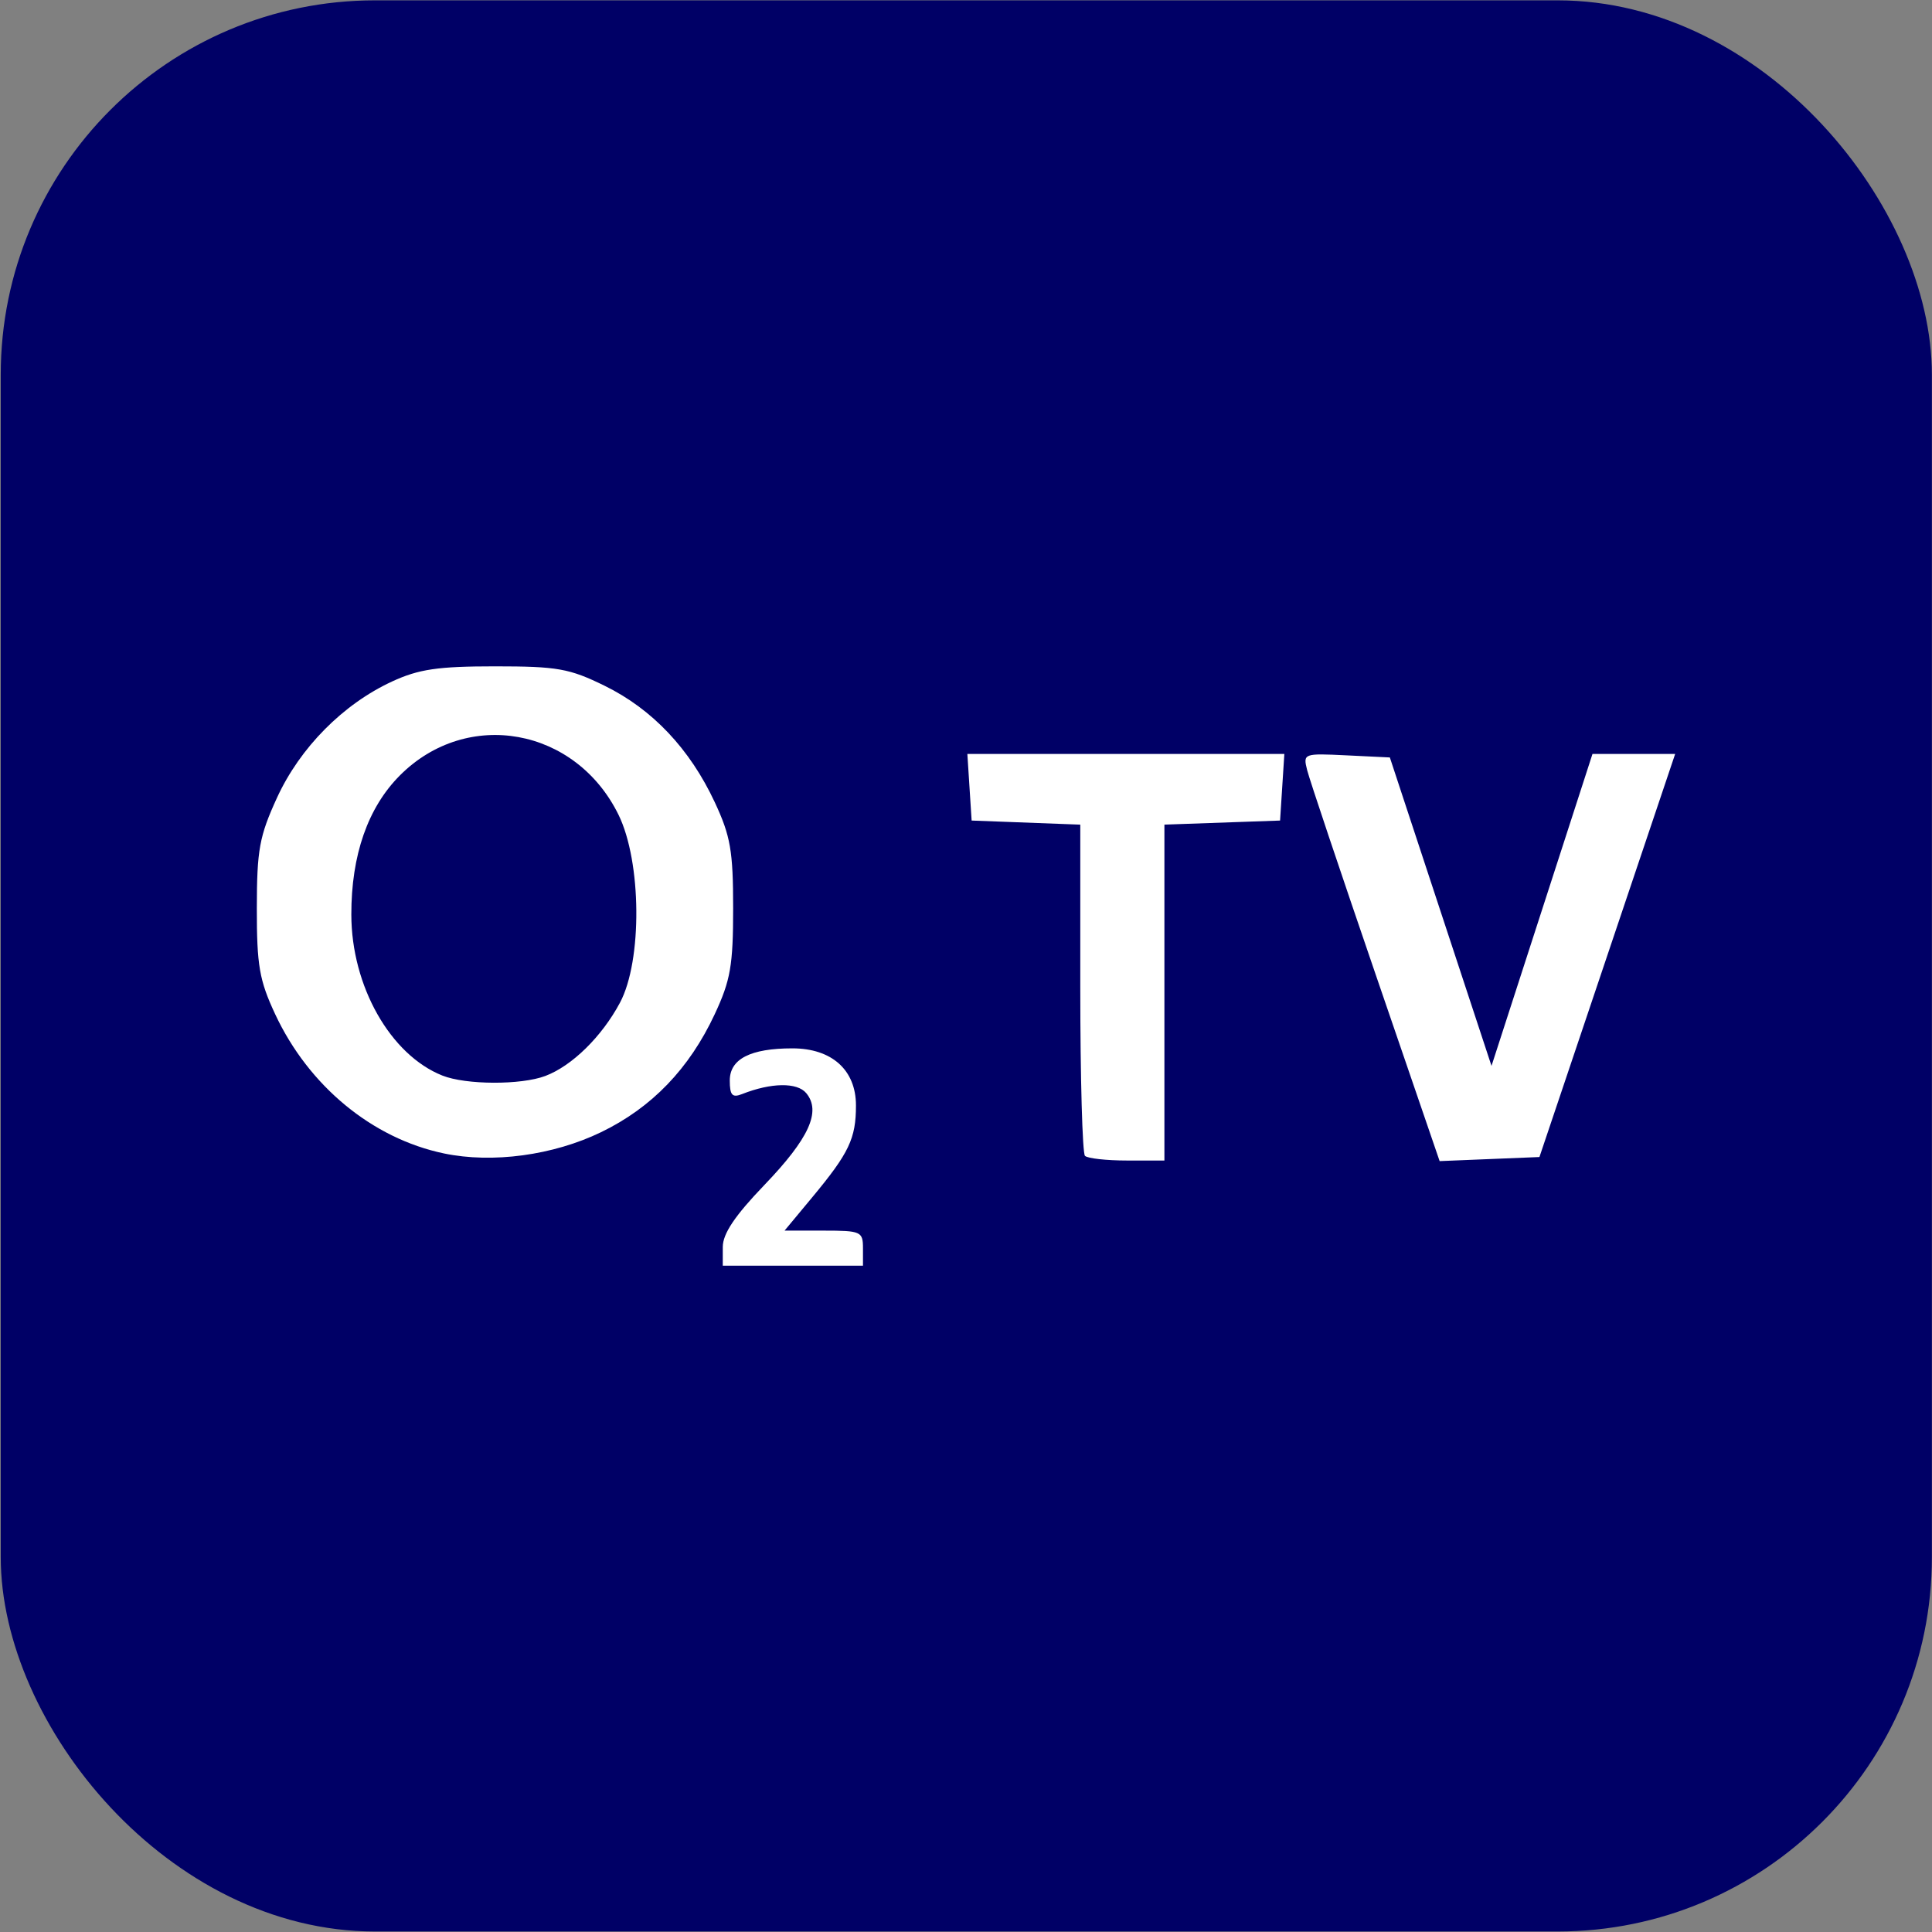
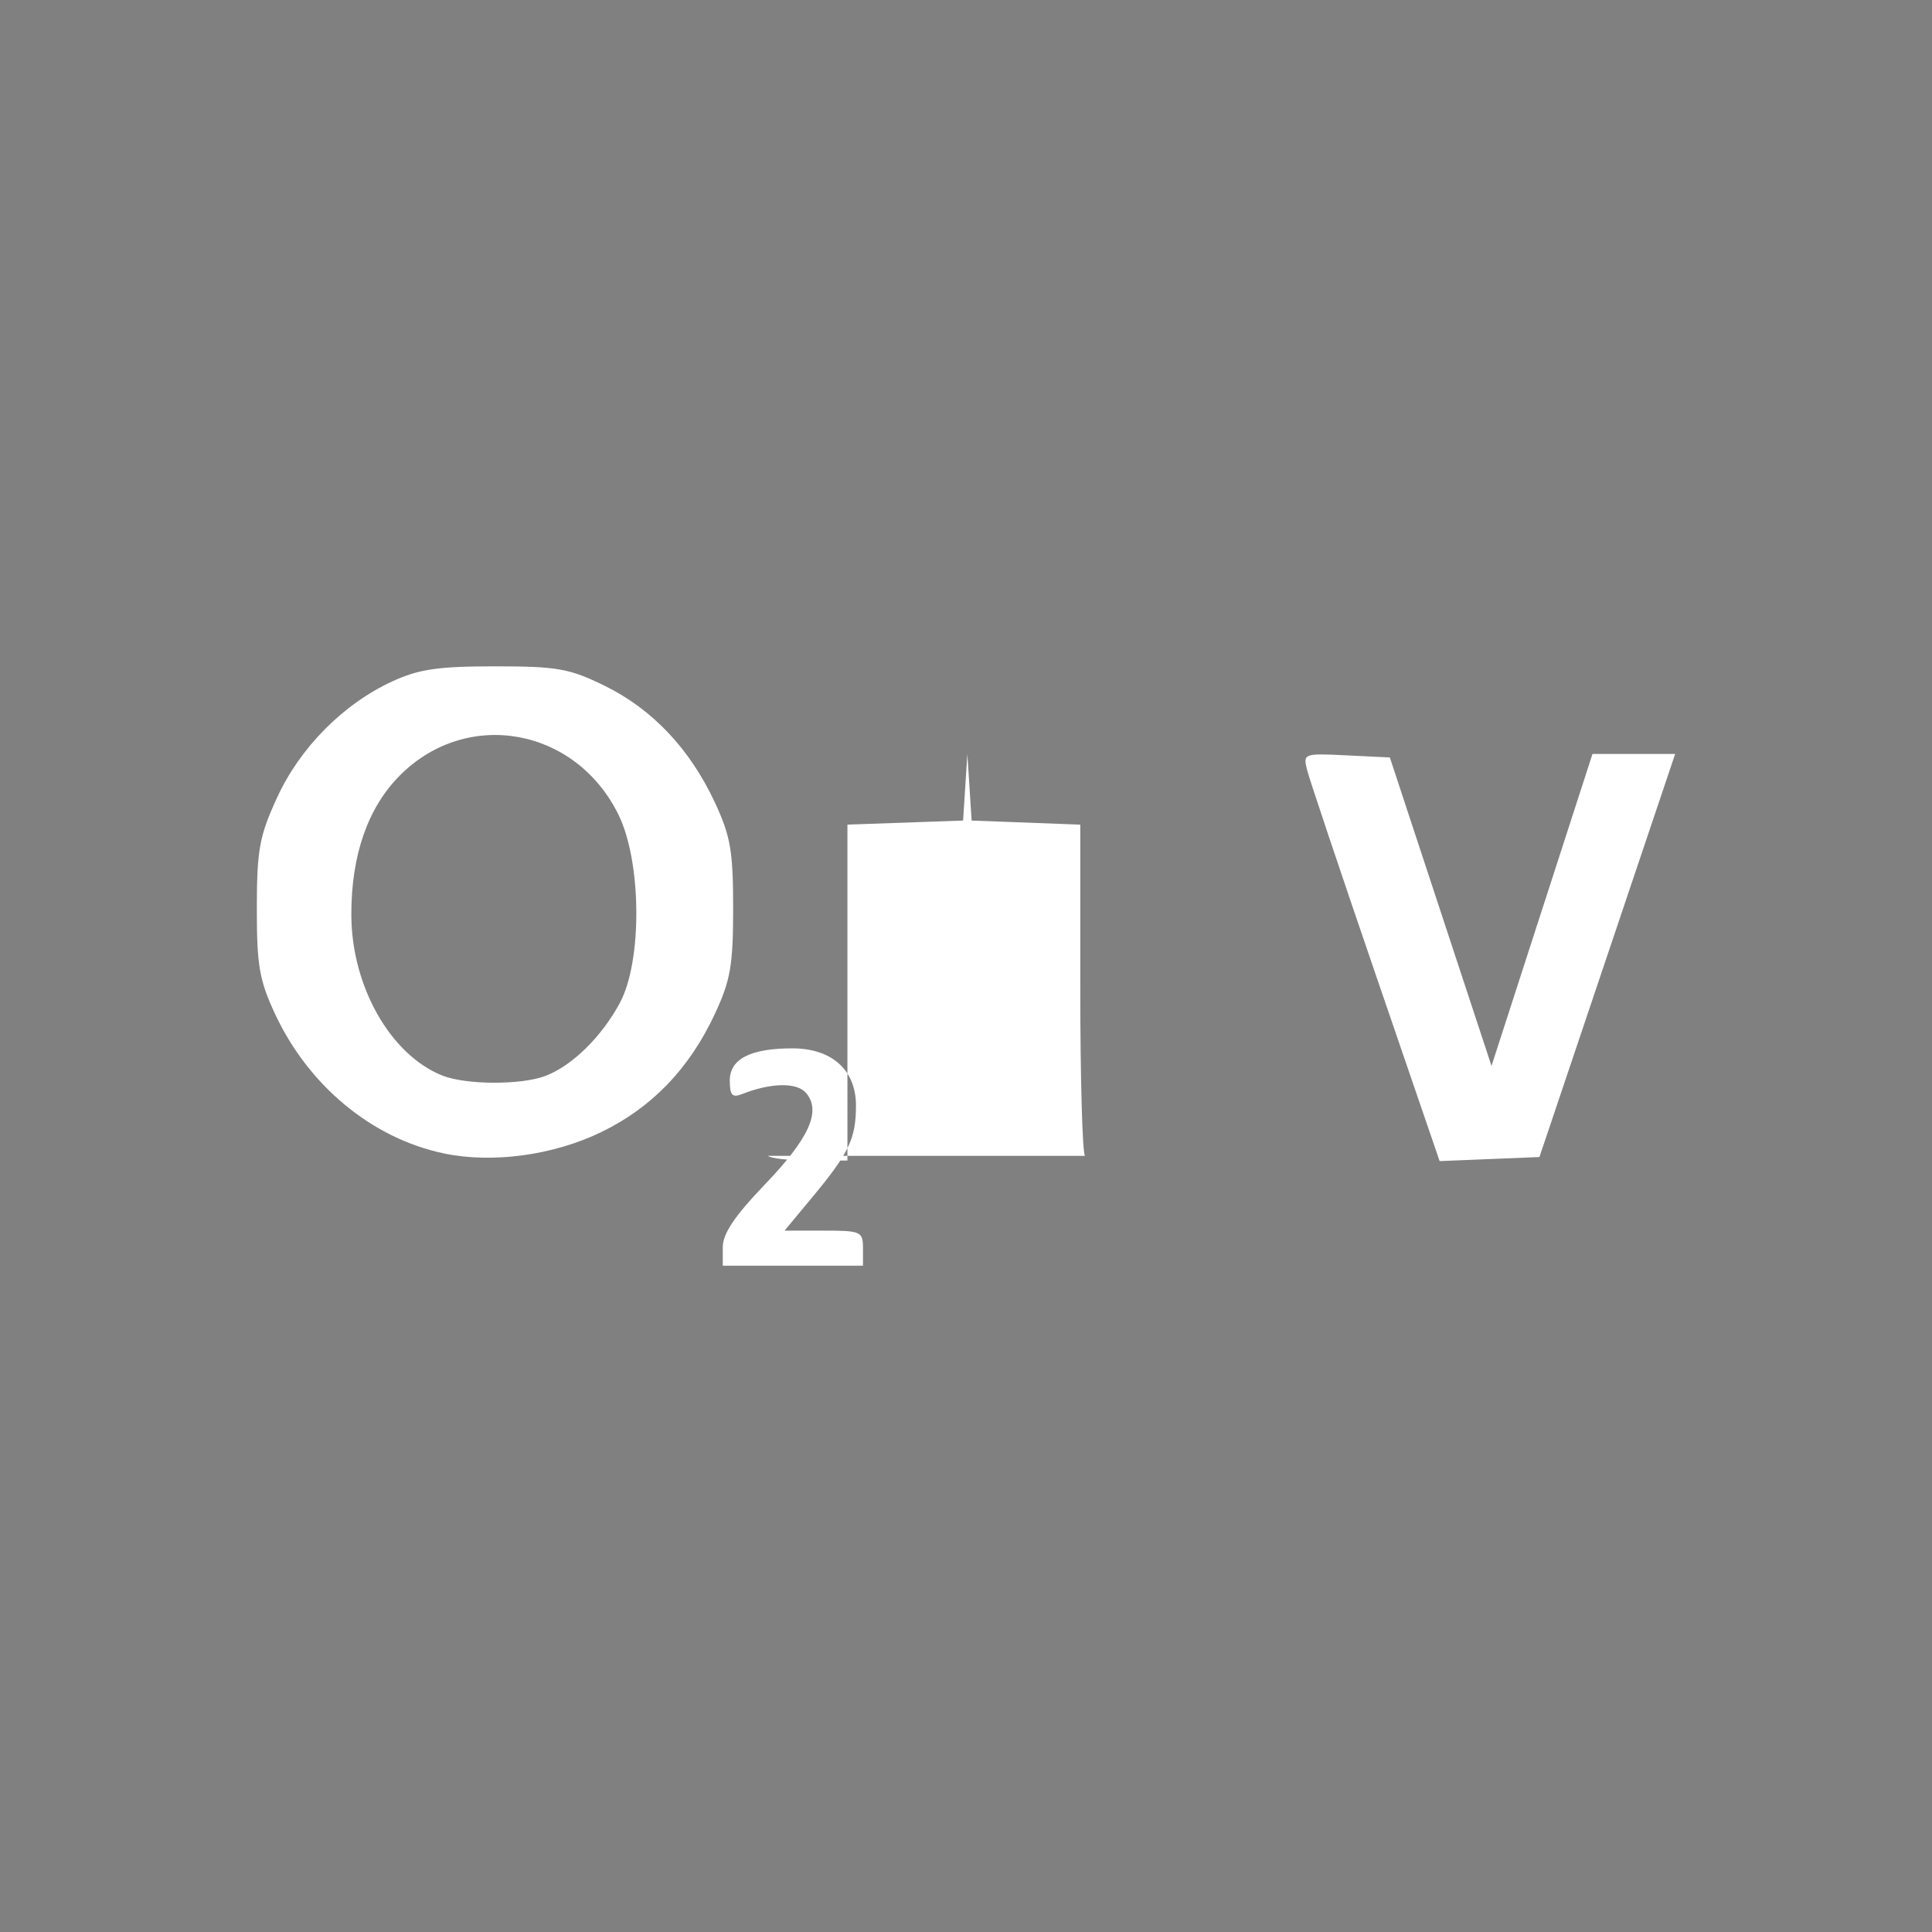
<svg xmlns="http://www.w3.org/2000/svg" id="svg8" version="1.1" viewBox="0 0 200 200" height="200mm" width="200mm">
  <rect x="0" y="0" width="200" height="200" fill="#808080" stroke="none" />
  <defs id="defs2" />
  <g transform="translate(167.821,82.161)" id="layer1">
    <g style="fill:#000066;fill-opacity:1" transform="matrix(1.025,0,0,1.025,4.272,-2.999)" id="g830">
-       <rect style="opacity:1;fill:#000066;fill-opacity:1;fill-rule:nonzero;stroke:none;stroke-width:10;stroke-opacity:1;paint-order:markers fill stroke" id="rect815" width="195.036" height="195.036" x="-167.821" y="-77.196" ry="37.798" />
-     </g>
-     <path style="fill:#ffffff;stroke-width:0.726" d="m -92.999,46.927 c 0,-1.374 1.249,-3.234 4.314,-6.426 4.618,-4.809 5.894,-7.611 4.327,-9.499 -0.941,-1.134 -3.634,-1.095 -6.646,0.096 -1.015,0.401 -1.27,0.119 -1.27,-1.408 0,-2.226 2.142,-3.325 6.48,-3.325 4.082,0 6.582,2.242 6.582,5.906 0,3.43 -0.708,4.917 -4.528,9.515 l -2.864,3.447 h 4.059 c 3.846,0 4.059,0.095 4.059,1.814 v 1.814 h -7.257 -7.257 z M -121.864,37.242 c -7.415,-1.548 -13.999,-6.981 -17.472,-14.417 -1.638,-3.508 -1.904,-5.042 -1.898,-10.972 0.005,-6.042 0.264,-7.454 2.086,-11.427 2.381,-5.19 6.838,-9.693 11.915,-12.04 2.762,-1.276 4.743,-1.568 10.65,-1.568 6.466,0 7.704,0.22 11.364,2.017 4.931,2.421 8.809,6.524 11.388,12.046 1.636,3.503 1.905,5.051 1.905,10.972 0,5.921 -0.269,7.469 -1.905,10.972 -2.638,5.648 -6.516,9.675 -11.764,12.216 -4.961,2.401 -11.242,3.251 -16.269,2.202 z m 10.495,-8.02 c 2.764,-1.044 5.842,-4.064 7.721,-7.573 2.33,-4.353 2.251,-14.599 -0.15,-19.477 -4.438,-9.015 -15.649,-11.038 -22.608,-4.08 -3.332,3.332 -5.054,8.259 -5.045,14.434 0.011,7.396 4.039,14.513 9.426,16.655 2.44,0.97 8.14,0.992 10.656,0.041 z m 55.863,8.27 c -0.266,-0.266 -0.484,-8.089 -0.484,-17.385 V 3.206 l -5.624,-0.212 -5.624,-0.212 -0.221,-3.447 -0.221,-3.447 h 16.407 16.407 l -0.221,3.447 -0.221,3.447 -5.987,0.211 -5.987,0.211 V 20.59 37.976 h -3.87 c -2.129,0 -4.088,-0.218 -4.354,-0.484 z m 30.077,-18.82 c -3.651,-10.65 -6.836,-20.15 -7.077,-21.111 -0.432,-1.722 -0.372,-1.744 4.062,-1.529 l 4.5,0.218 5.262,15.965 5.262,15.965 5.226,-16.146 5.226,-16.146 H 1.312 5.591 l -7.025,20.863 -7.025,20.863 -5.166,0.211 -5.166,0.211 z" id="path1484" />
+       </g>
+     <path style="fill:#ffffff;stroke-width:0.726" d="m -92.999,46.927 c 0,-1.374 1.249,-3.234 4.314,-6.426 4.618,-4.809 5.894,-7.611 4.327,-9.499 -0.941,-1.134 -3.634,-1.095 -6.646,0.096 -1.015,0.401 -1.27,0.119 -1.27,-1.408 0,-2.226 2.142,-3.325 6.48,-3.325 4.082,0 6.582,2.242 6.582,5.906 0,3.43 -0.708,4.917 -4.528,9.515 l -2.864,3.447 h 4.059 c 3.846,0 4.059,0.095 4.059,1.814 v 1.814 h -7.257 -7.257 z M -121.864,37.242 c -7.415,-1.548 -13.999,-6.981 -17.472,-14.417 -1.638,-3.508 -1.904,-5.042 -1.898,-10.972 0.005,-6.042 0.264,-7.454 2.086,-11.427 2.381,-5.19 6.838,-9.693 11.915,-12.04 2.762,-1.276 4.743,-1.568 10.65,-1.568 6.466,0 7.704,0.22 11.364,2.017 4.931,2.421 8.809,6.524 11.388,12.046 1.636,3.503 1.905,5.051 1.905,10.972 0,5.921 -0.269,7.469 -1.905,10.972 -2.638,5.648 -6.516,9.675 -11.764,12.216 -4.961,2.401 -11.242,3.251 -16.269,2.202 z m 10.495,-8.02 c 2.764,-1.044 5.842,-4.064 7.721,-7.573 2.33,-4.353 2.251,-14.599 -0.15,-19.477 -4.438,-9.015 -15.649,-11.038 -22.608,-4.08 -3.332,3.332 -5.054,8.259 -5.045,14.434 0.011,7.396 4.039,14.513 9.426,16.655 2.44,0.97 8.14,0.992 10.656,0.041 z m 55.863,8.27 c -0.266,-0.266 -0.484,-8.089 -0.484,-17.385 V 3.206 l -5.624,-0.212 -5.624,-0.212 -0.221,-3.447 -0.221,-3.447 l -0.221,3.447 -0.221,3.447 -5.987,0.211 -5.987,0.211 V 20.59 37.976 h -3.87 c -2.129,0 -4.088,-0.218 -4.354,-0.484 z m 30.077,-18.82 c -3.651,-10.65 -6.836,-20.15 -7.077,-21.111 -0.432,-1.722 -0.372,-1.744 4.062,-1.529 l 4.5,0.218 5.262,15.965 5.262,15.965 5.226,-16.146 5.226,-16.146 H 1.312 5.591 l -7.025,20.863 -7.025,20.863 -5.166,0.211 -5.166,0.211 z" id="path1484" />
  </g>
  <style type="text/css" id="style826">
	.st0{fill:#FFFFFF;}
	.st1{fill:#333333;}
</style>
  <style id="style4567" type="text/css">
	.st0{fill:#FE1251;}
</style>
  <style id="style818" type="text/css">
	.st0{fill:#CCCCCB;}
	.st1{fill:#B4B3B3;}
	.st2{opacity:0.7;fill:#FFFFFF;}
	.st3{opacity:0.75;fill:#FFFFFF;}
	.st4{opacity:0.7;fill:#F7AF3D;}
	.st5{opacity:0.7;fill:#C0272D;}
	.st6{opacity:0.7;}
	.st7{opacity:0.75;fill:#009345;}
</style>
  <style type="text/css" id="style4556">
	.st0{fill:#FFFFFF;}
	.st1{fill:url(#SVGID_1_);}
	.st2{fill:url(#SVGID_2_);}
	.st3{fill:#FF4D3C;}
</style>
</svg>